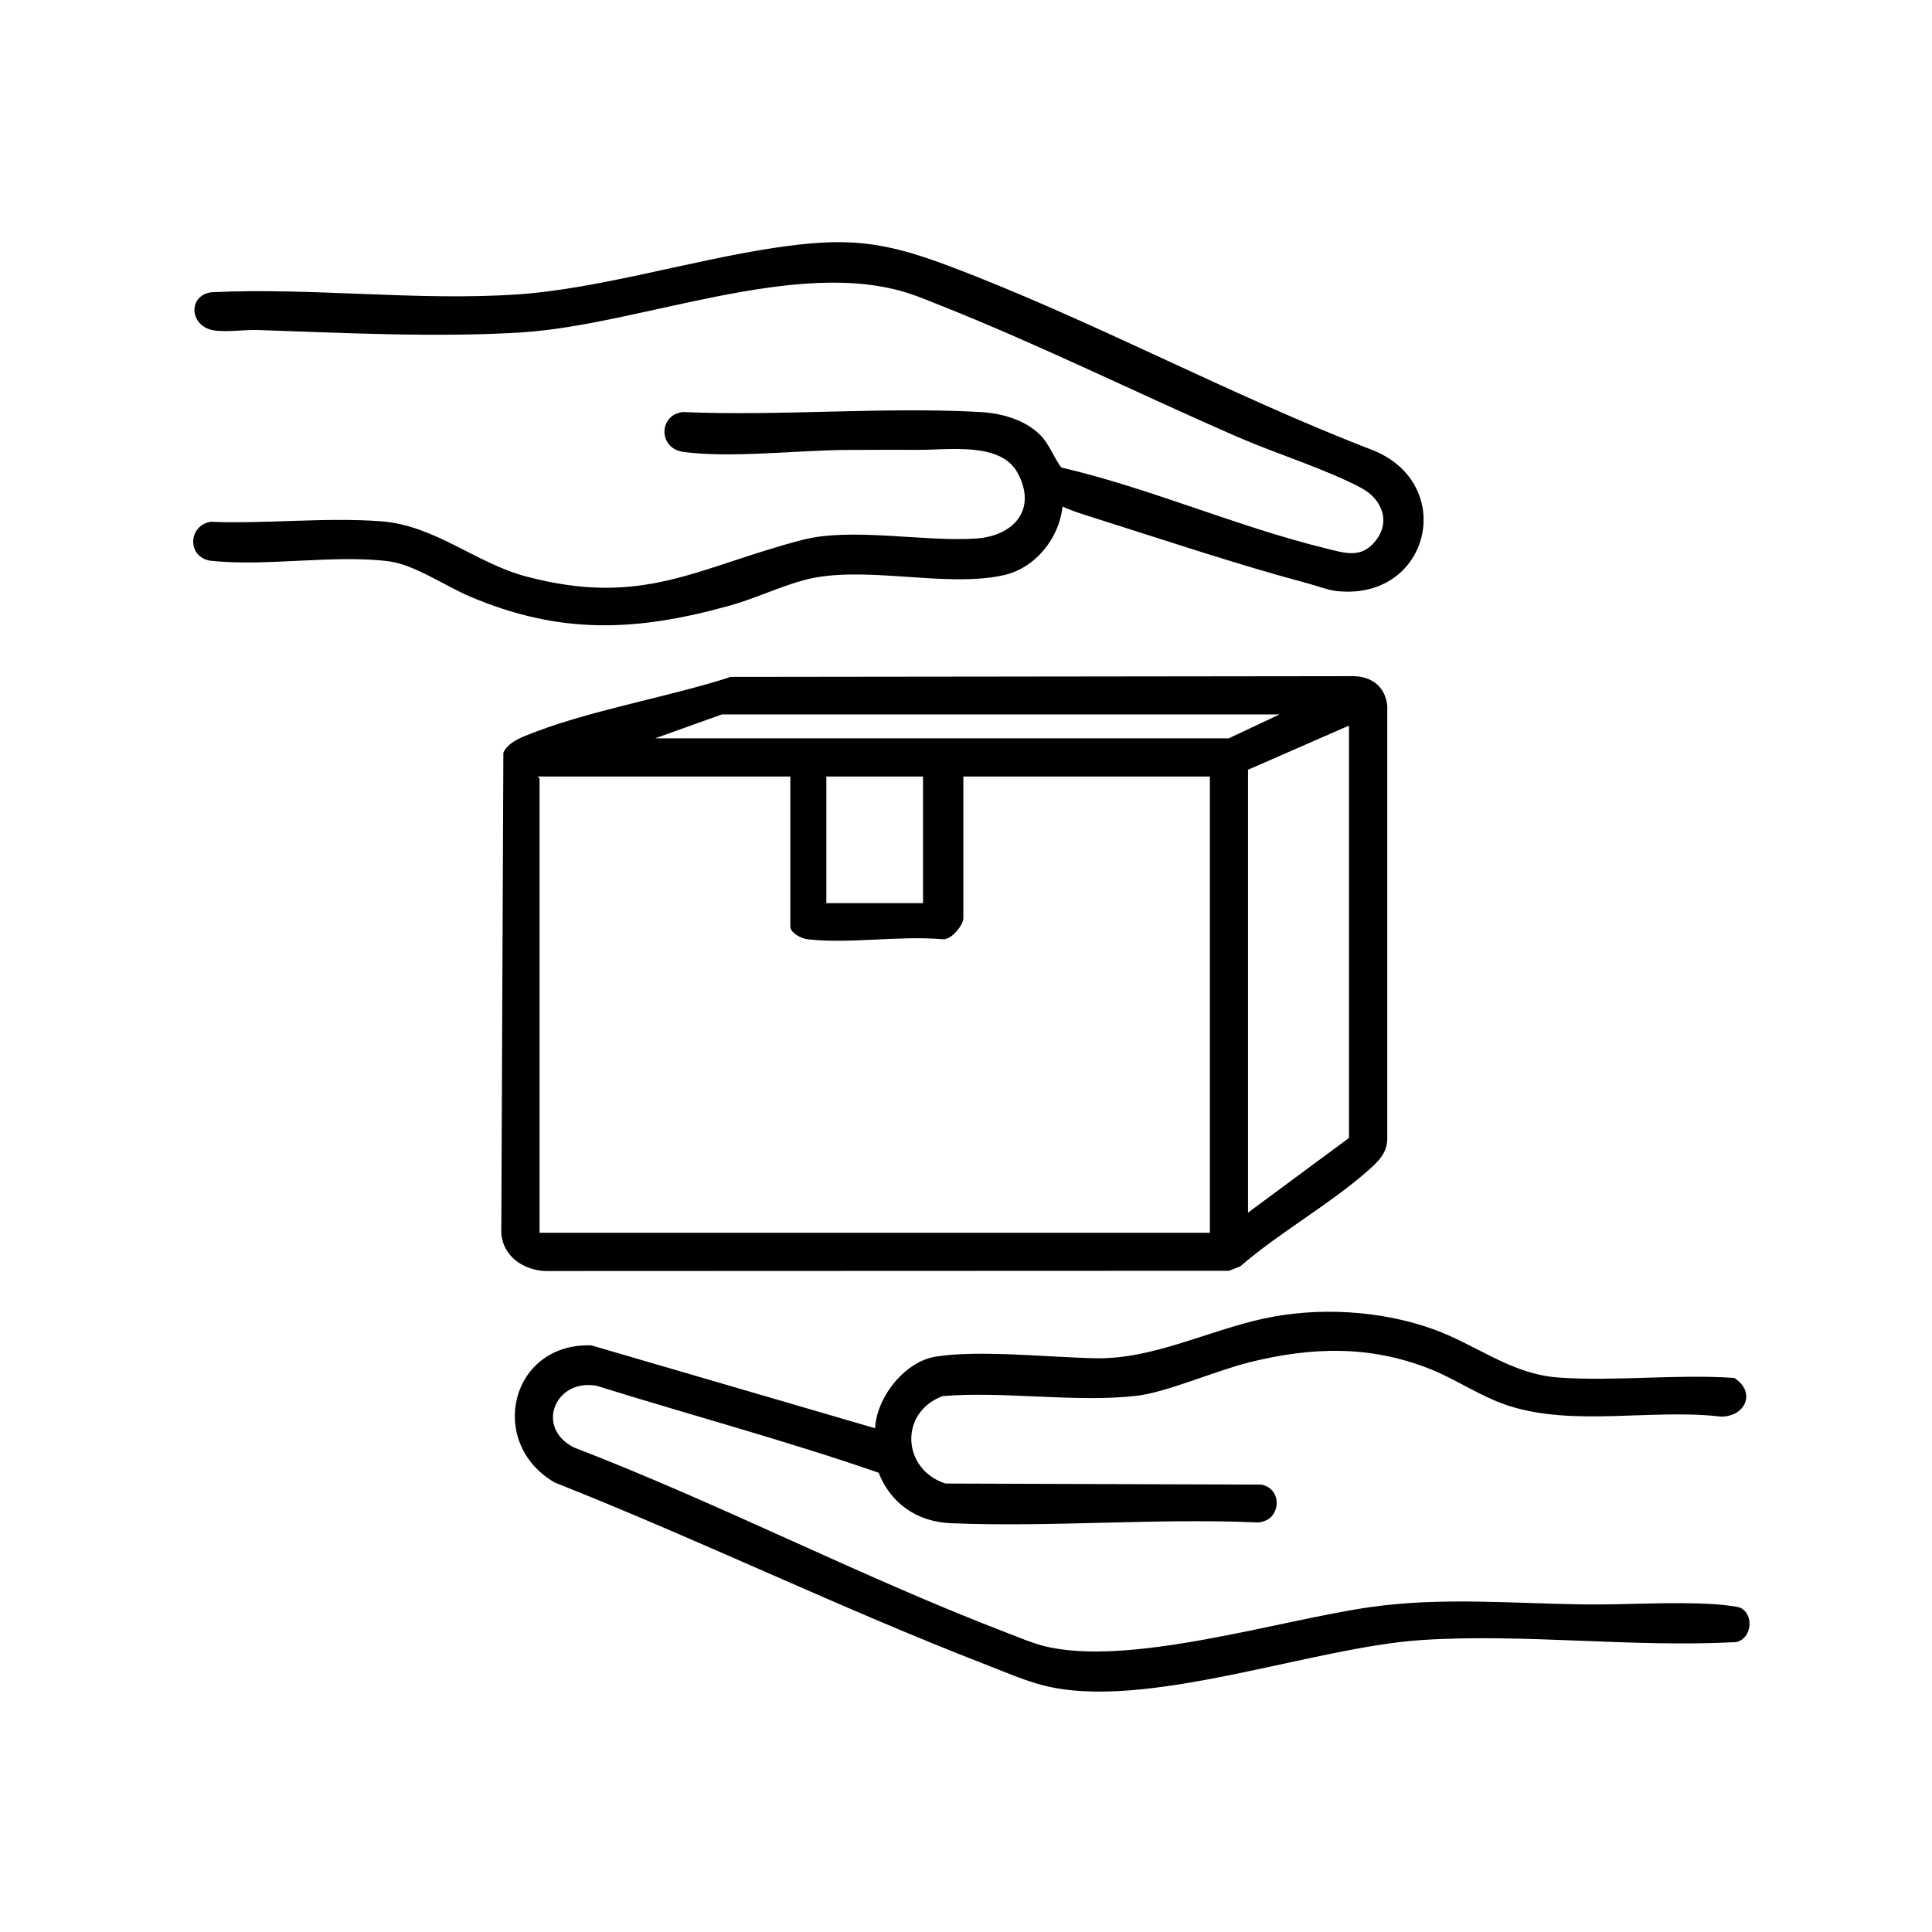
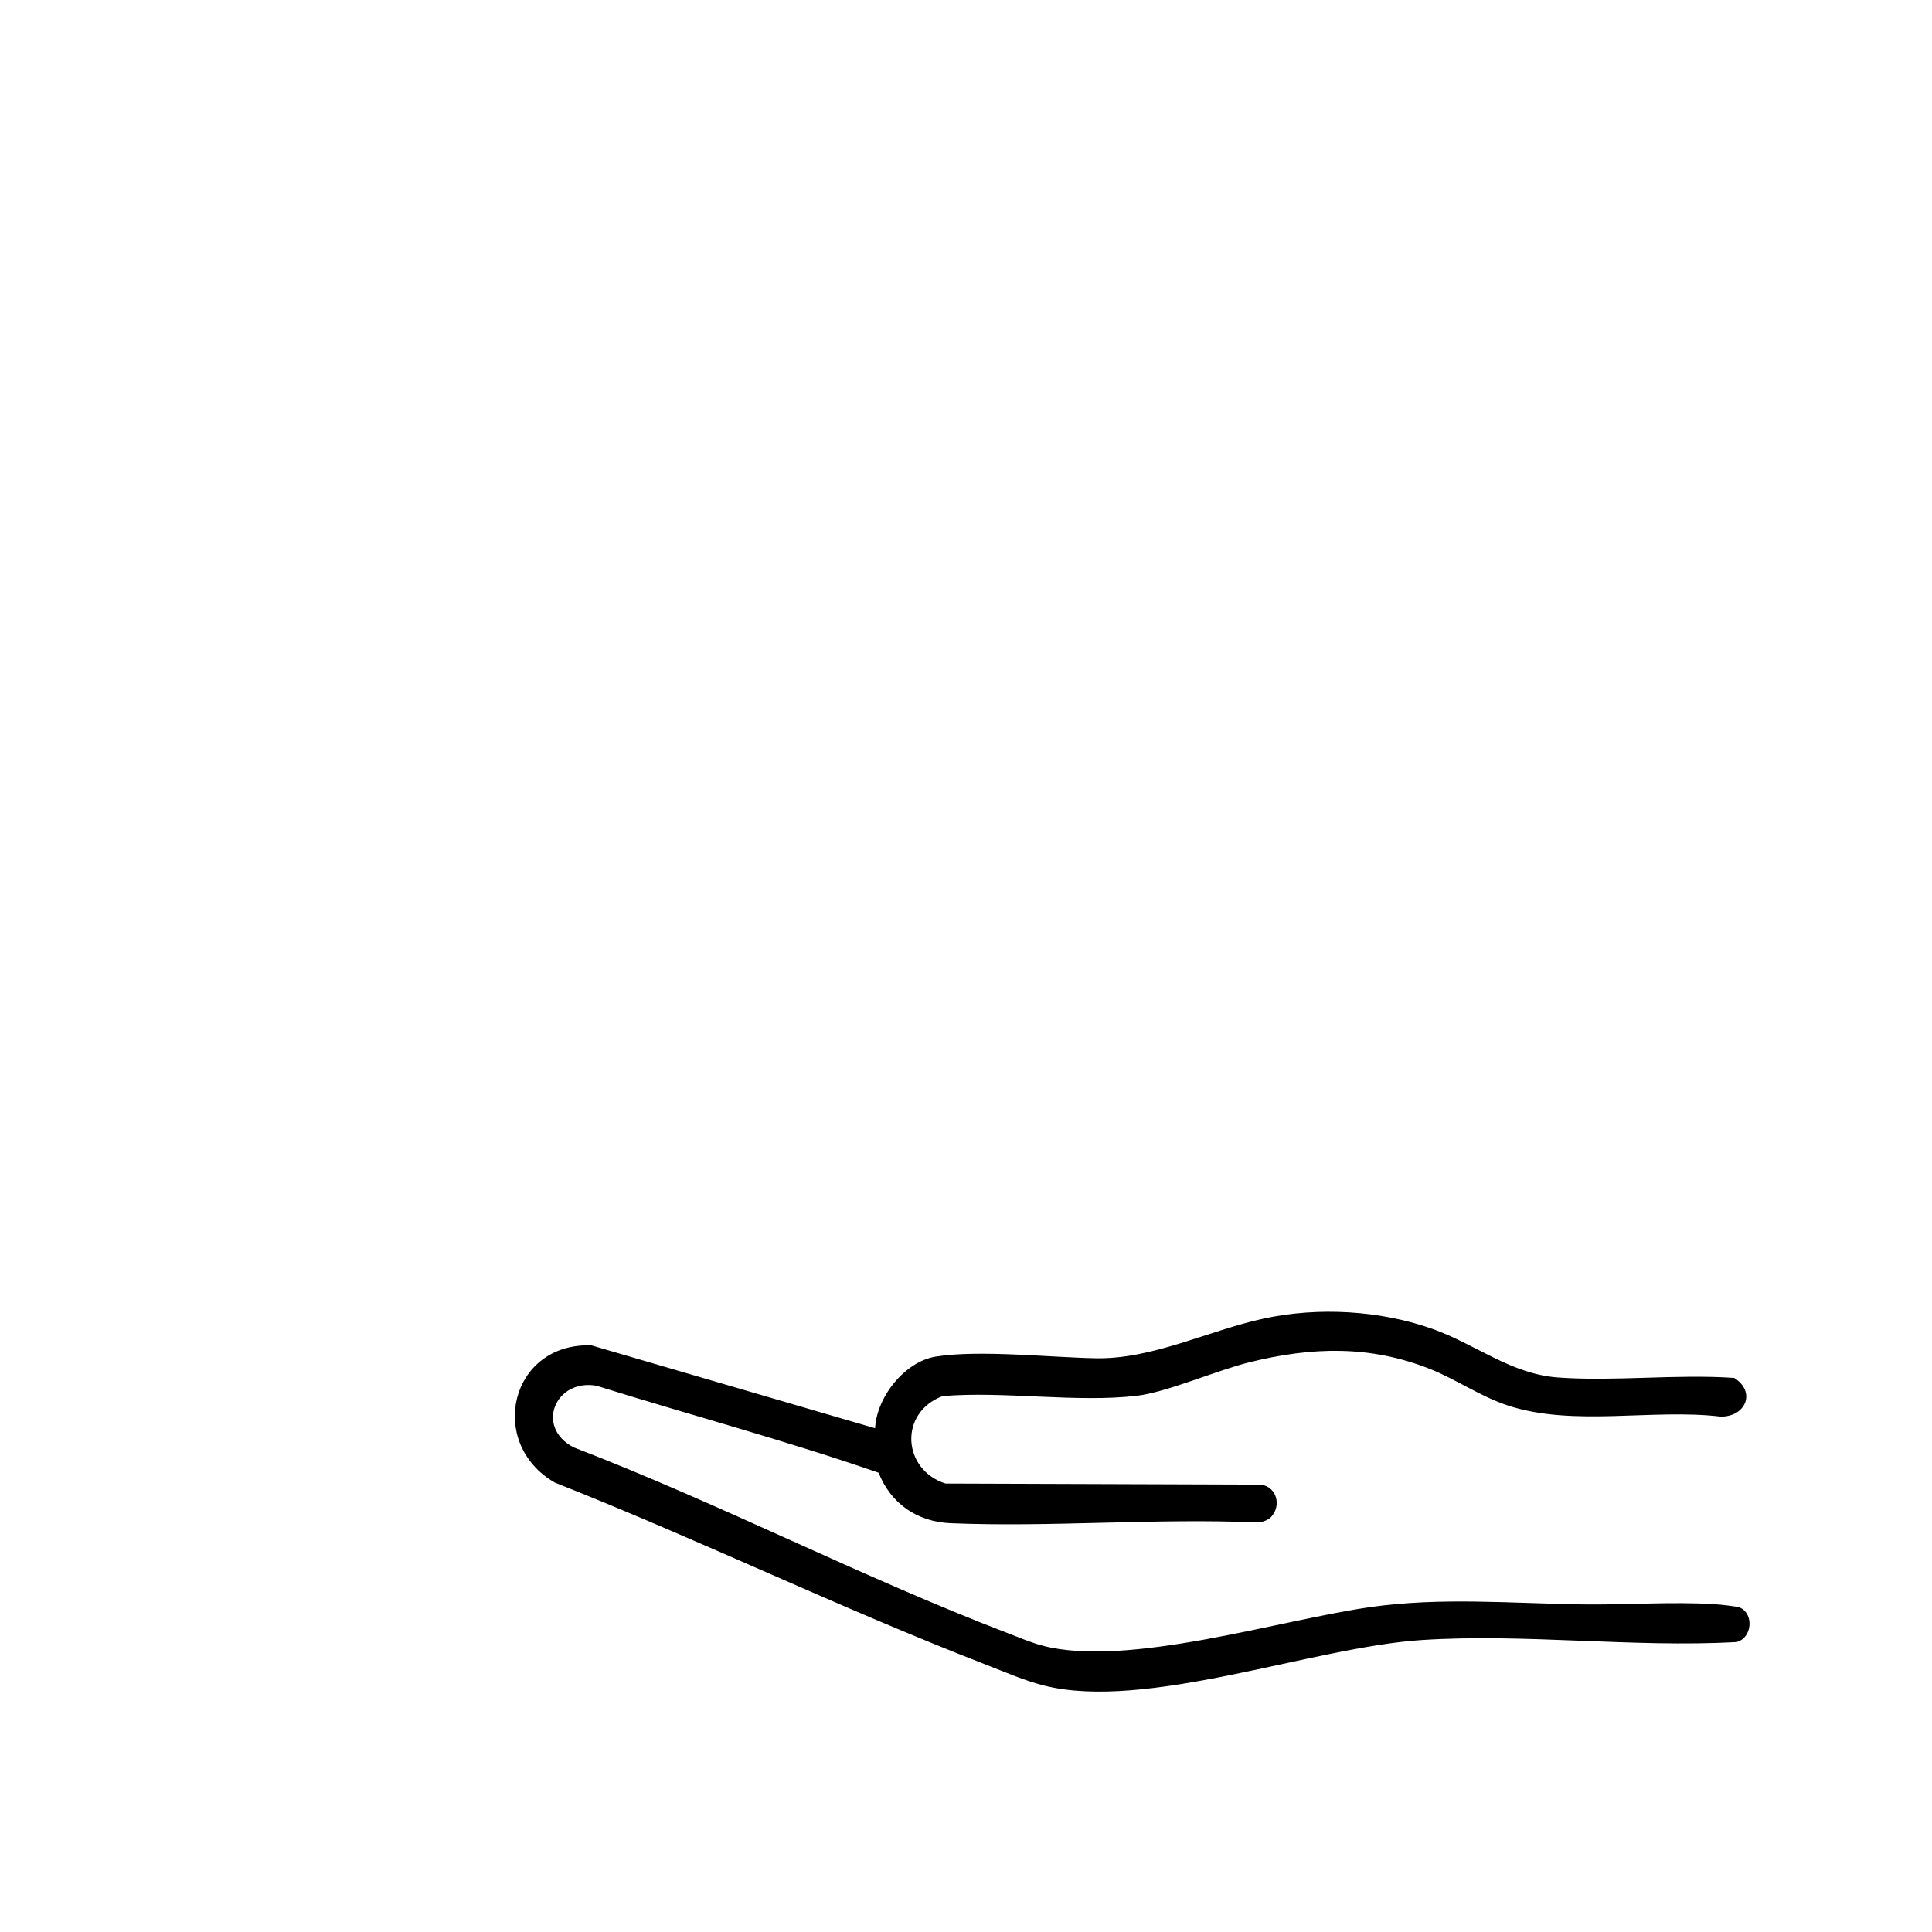
<svg xmlns="http://www.w3.org/2000/svg" viewBox="0 0 1080 1080" data-name="Layer 1" id="Layer_1">
  <defs>
    <style>
      .cls-1 {
        stroke-width: 2px;
      }

      .cls-1, .cls-2 {
        stroke: #000;
        stroke-miterlimit: 10;
      }
    </style>
  </defs>
  <path d="M709.93,847.19c-1.6,1.75-4.94,2.97-7.32,2.85-56.43-2.45-115.05,2.77-171.17.44-18.36-.76-32.97-10.86-39.52-28.01-51.69-17.95-105.61-32.38-158.2-48.79-24.13-4.36-36.28,24.4-13.55,36.27,81.78,31.43,161.42,72.76,243,103.99,6.21,2.38,12.98,5.28,19.37,6.96,47.75,12.56,132.67-14.3,183.74-21.55,39.28-5.58,78.61-2.06,118.08-1.48,24.18.36,50.48-1.66,74.28-.1,2.64.17,12.03,1.12,13.7,1.86,6.89,3.02,6.01,15.35-1.81,17.31-57.83,3.15-118.39-4.89-175.85-1.15-61.32,3.98-154.16,39.8-210.94,25.45-10.61-2.68-22.24-7.75-32.53-11.74-81.11-31.45-159.68-69.63-240.59-101.62-37.08-21.34-24.59-76.18,19.78-74.82l159.74,46.66c.12-17.28,15.85-37.66,33.2-40.4,24.32-3.84,63.83.52,89.4.96,31.91.54,62.9-15.49,93.94-22.22,30.08-6.52,64.58-4.61,93.66,5.72,24.66,8.76,43.86,25.38,70.85,27.27,31.76,2.22,65.9-1.96,97.92.2,11.28,7.29,5.62,19.73-7.13,19.65-38.01-4.56-82.41,5.81-118.81-6.18-15.13-4.99-28.73-14.52-43.14-20.27-34.09-13.61-66.86-12.56-101.94-3.87-18.21,4.51-46.17,16.74-62.69,18.67-33.74,3.95-74.23-2.73-108.69.19-25.58,9.48-23.68,42.81,1.66,50.86l176.48.6c8.02,1.25,10.21,10.68,5.07,16.3Z" class="cls-1" />
  <g>
-     <path d="M593.07,281.62c-1.19,17.84-14.47,35.03-32.26,38.95-32.83,7.23-78.09-6.03-111.07,2.6-13.52,3.54-27.78,10.41-41.88,14.35-52.06,14.54-94.41,16.47-145-5.08-13.33-5.68-30.95-17.74-45.01-19.6-30.54-4.04-68.76,3.04-100.12-.38-11.93-1.88-11.33-17.75,0-19.77,30.99,1.23,64.75-2.64,95.42-.27,29.67,2.29,52.45,23.29,80.52,30.75,65.97,17.53,95.89-4.9,154.87-20.34,27.6-7.22,67.85,1.23,97.31-.81,21.77-1.5,35.33-17.2,23.8-38.26-9.75-17.8-38.6-13.24-56.21-13.29-13.39-.03-27.06-.02-40.62.06-26.78.16-65.09,4.67-90.84,1.07-12.78-1.79-12.6-18.92-.14-20.26,54.75,2.35,111.96-3.04,166.41,0,11.31.63,24.22,4.22,32.41,12.42,5.37,5.37,7.53,12.69,12.04,18.47,49.62,11.5,98.38,33.07,147.52,45.12,11.19,2.75,20.81,6.3,29.33-4.16,9.33-11.45,3.98-24.88-8.19-31.34-19.9-10.56-47.23-19-68.62-28.3-55.27-24.01-110.91-51.65-166.72-73.78-5.65-2.24-11.56-4.74-17.31-6.62-63.26-20.72-150.33,17.25-216.54,21.61-46.27,3.04-101.72.32-148.36-1.3-7.44-.26-20.93,1.87-27-.53-10.05-3.96-9.5-17.4,1.79-18.59,56.19-2.66,115.25,5.04,171.11,1.21,44.59-3.06,97.28-19.08,142.78-25.93,39.68-5.98,59.59-4.3,97.12,9.81,79.91,30.06,157.77,72.55,237.74,103.27,46.16,18.84,30.55,82.58-20.42,76.66-4.55-.53-10.41-2.82-15.08-4.06-40.04-10.68-82.05-24.82-121.77-37.37-5.74-1.81-11.63-3.61-17.02-6.3Z" class="cls-1" />
-     <path d="M408.55,378.89l346.69-.41c10.61-.34,18.69,5.2,19.75,16.15v241.81c0,7.83-4.92,12.52-10.27,17.27-21.58,19.13-49.74,34.77-71.78,53.85l-6.07,2.31-381.62.15c-12.18-.29-23.81-8.01-24.53-20.93l1.16-268.15c1.7-4.31,7.3-7.22,11.42-8.92,34.23-14.17,79.57-21.55,115.26-33.11ZM717.49,398.88h-314.09l-40.08,14.36h323.66l30.51-14.36ZM697.15,678.86l57.43-42.48v-231.53l-57.43,25.13v248.88ZM442.3,433.57h-142.39c-.32.88,1.2,1.43,1.2,1.79v254.26h375.71v-256.05h-138.8v79.57c0,3.76-6.6,12.16-11.34,11.39-23.84-2.1-52.16,2.71-75.43,0-3.12-.36-8.95-3.44-8.95-6.61v-84.35ZM516.48,433.57h-55.04v71.79h55.04v-71.79Z" class="cls-2" />
-   </g>
+     </g>
</svg>